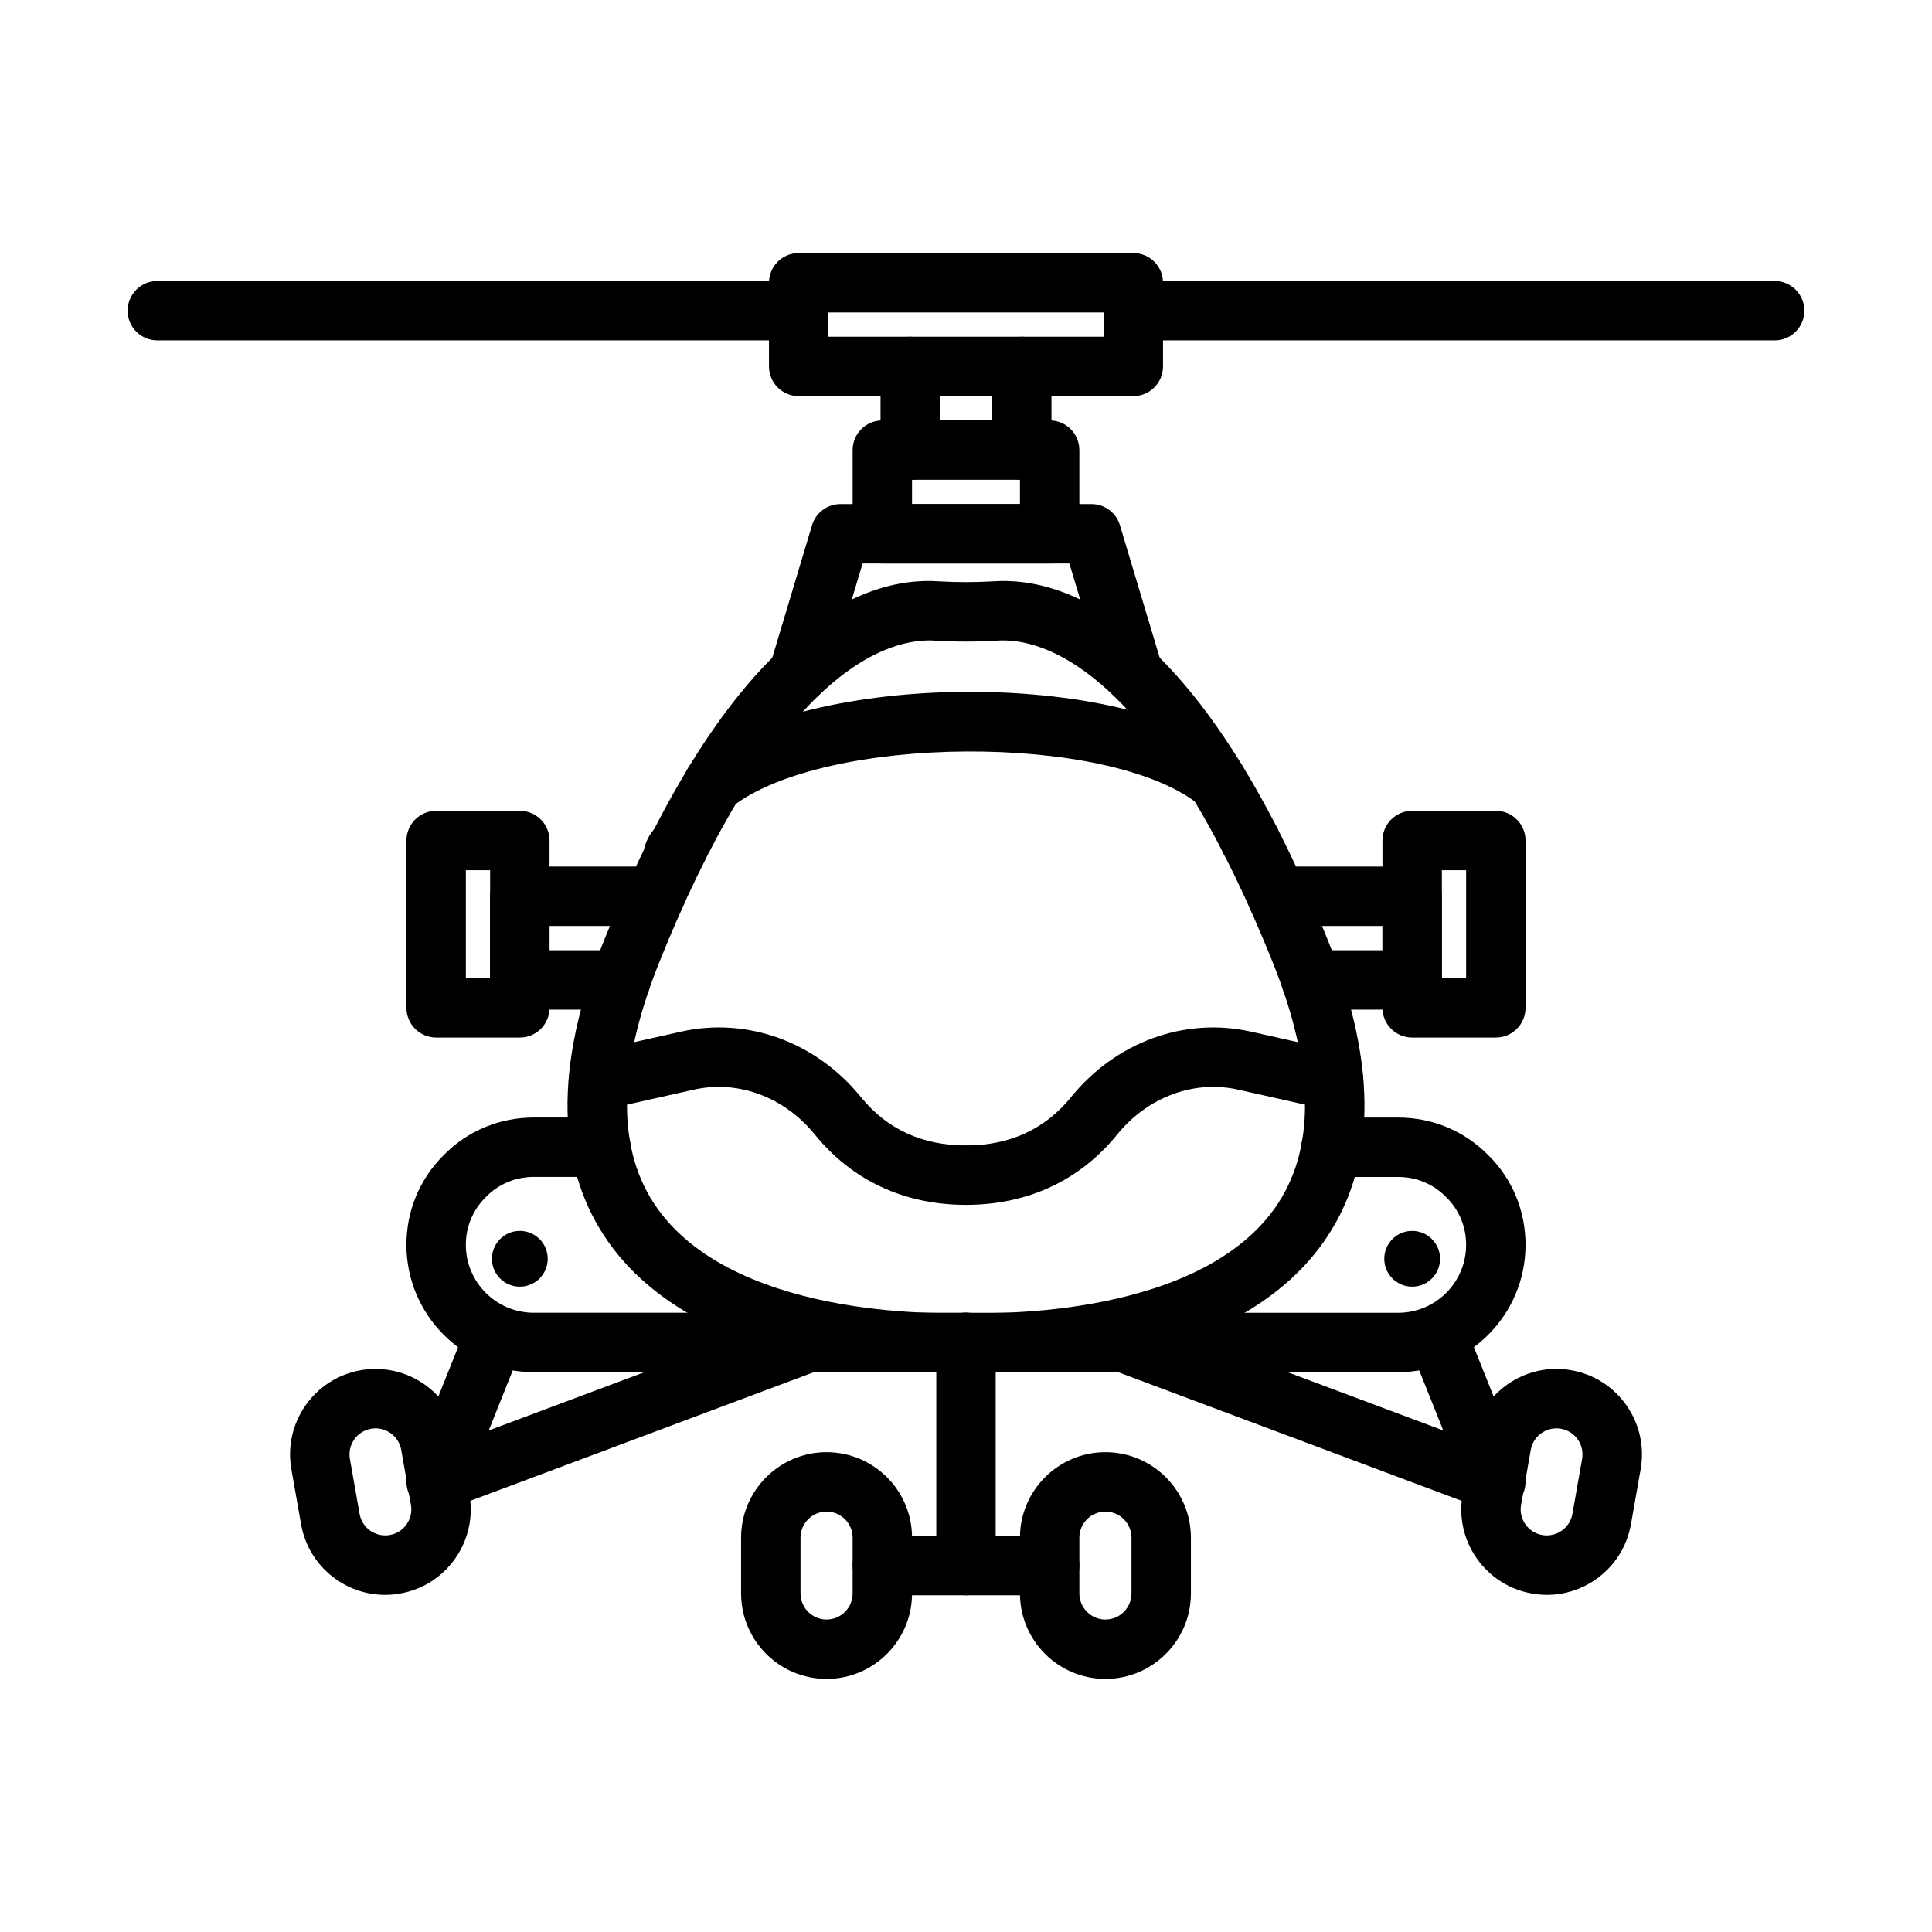
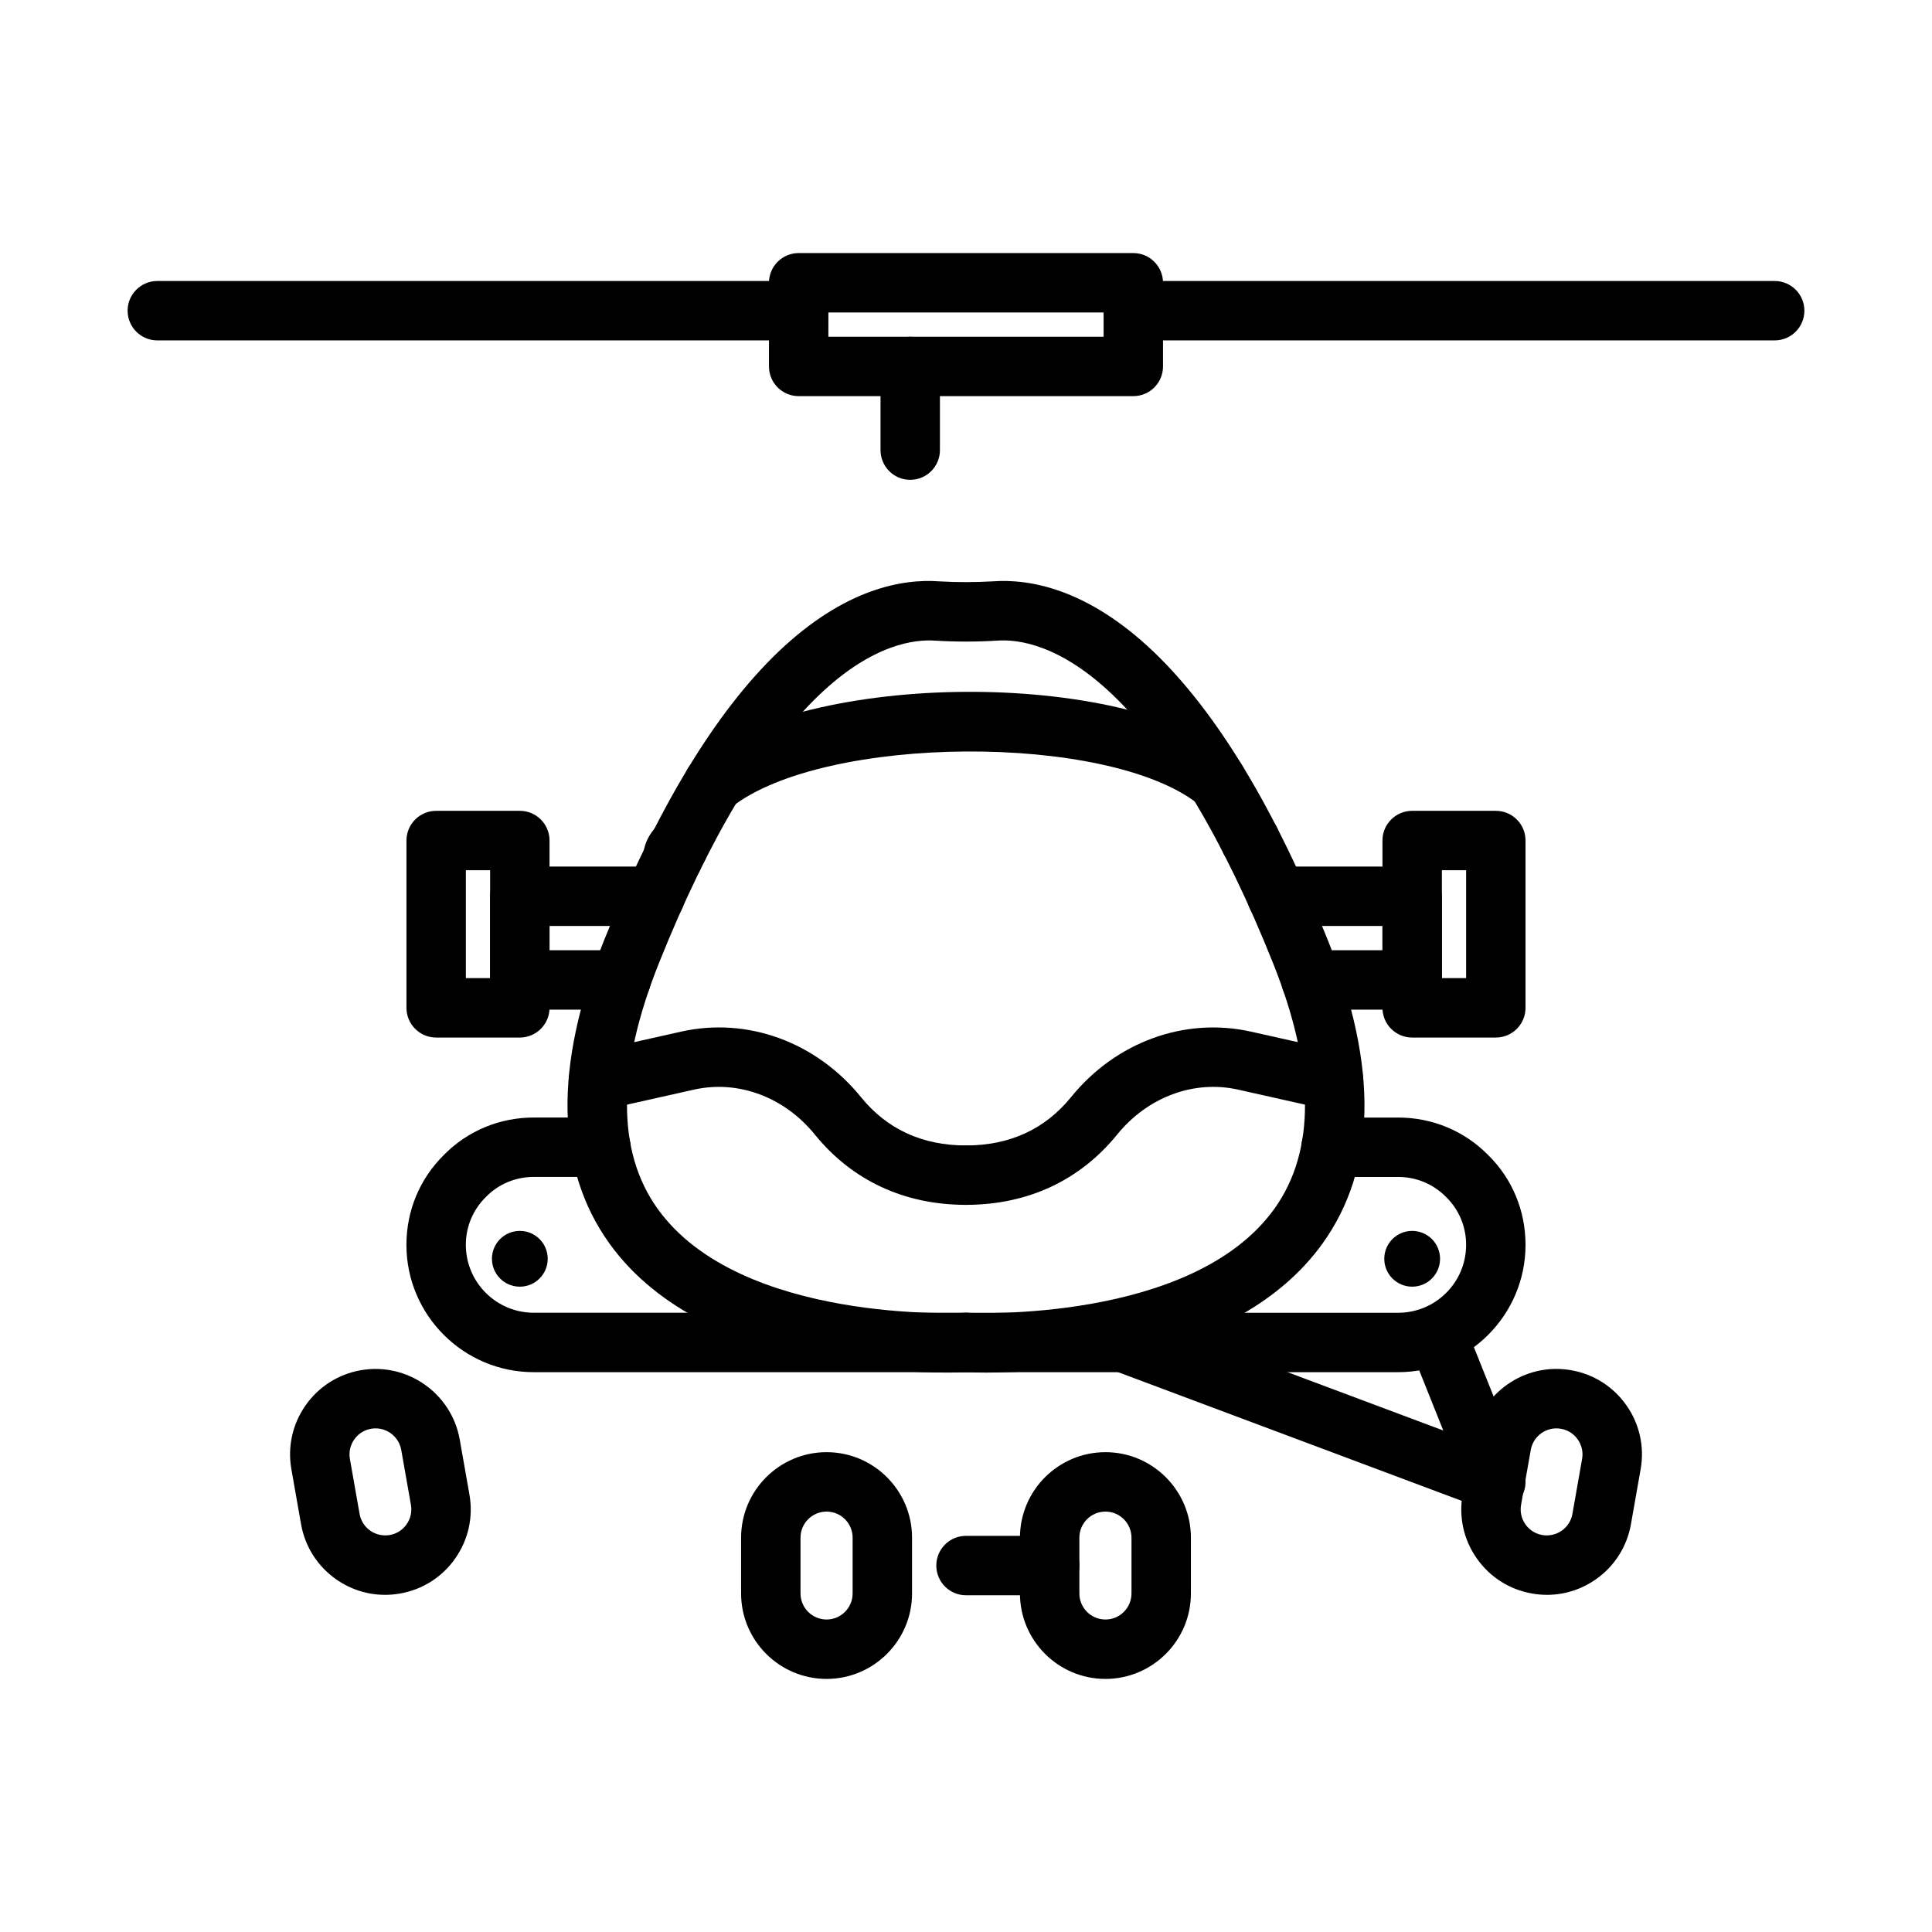
<svg xmlns="http://www.w3.org/2000/svg" fill="#000000" width="800px" height="800px" version="1.1" viewBox="144 144 512 512">
  <g>
    <path d="m363.05 588.93c-12.488 0-22.652-10.164-22.652-22.656v-14.777c0-12.492 10.164-22.656 22.652-22.656s22.652 10.164 22.652 22.656v14.777c0 12.496-10.164 22.656-22.652 22.656zm0-44.34c-3.809 0-6.906 3.098-6.906 6.91v14.777c0 3.812 3.098 6.91 6.906 6.91s6.906-3.098 6.906-6.91v-14.777c0.004-3.812-3.094-6.91-6.906-6.91z" />
    <path d="m246.04 566.65c-4.602 0-9.09-1.406-12.938-4.098-4.957-3.477-8.266-8.664-9.316-14.621l-2.566-14.559c-1.051-5.961 0.285-11.973 3.754-16.93 3.473-4.957 8.668-8.266 14.625-9.316 12.297-2.152 24.066 6.082 26.238 18.383l2.566 14.551c1.051 5.957-0.281 11.969-3.754 16.93-3.473 4.957-8.664 8.266-14.621 9.309-1.332 0.238-2.664 0.352-3.988 0.352zm-2.512-44.117c-0.395 0-0.797 0.031-1.199 0.109-1.816 0.316-3.398 1.32-4.457 2.836-1.059 1.516-1.465 3.344-1.145 5.16l2.566 14.559c0.32 1.812 1.328 3.398 2.84 4.457 1.508 1.055 3.344 1.445 5.16 1.145 0.004 0 0.004 0 0.008-0.008 1.812-0.316 3.398-1.32 4.453-2.836 1.062-1.508 1.469-3.344 1.145-5.16l-2.566-14.551c-0.594-3.352-3.516-5.711-6.805-5.711z" />
    <path d="m436.95 588.93c-12.488 0-22.652-10.164-22.652-22.656v-14.777c0-12.492 10.164-22.656 22.652-22.656s22.652 10.164 22.652 22.656v14.777c0 12.496-10.164 22.656-22.652 22.656zm0-44.34c-3.809 0-6.906 3.098-6.906 6.91v14.777c0 3.812 3.098 6.91 6.906 6.91 3.809 0 6.906-3.098 6.906-6.91v-14.777c0-3.812-3.098-6.91-6.906-6.91z" />
-     <path d="m400 566.76h-22.172c-4.348 0-7.871-3.519-7.871-7.871 0-4.352 3.523-7.871 7.871-7.871l14.297-0.004v-51.246c0-4.352 3.523-7.871 7.871-7.871s7.871 3.519 7.871 7.871v59.117c0.004 4.352-3.519 7.875-7.867 7.875z" />
    <path d="m422.17 566.76h-22.168c-4.348 0-7.871-3.519-7.871-7.871 0-4.352 3.523-7.871 7.871-7.871h22.172c4.348 0 7.871 3.519 7.871 7.871 0 4.348-3.527 7.871-7.875 7.871z" />
    <path d="m400 507.64h-114.55c-18.605 0-33.742-15.137-33.742-33.742 0-9.07 3.539-17.543 9.969-23.863 6.227-6.336 14.703-9.879 23.773-9.879h17.809c4.348 0 7.871 3.519 7.871 7.871 0 4.352-3.523 7.871-7.871 7.871h-17.809c-4.812 0-9.301 1.867-12.637 5.266-3.488 3.43-5.359 7.918-5.359 12.73 0 9.926 8.07 17.996 17.996 17.996l114.55 0.004c4.348 0 7.871 3.519 7.871 7.871s-3.523 7.875-7.871 7.875z" />
-     <path d="m259.59 544.59c-2.078 0-4.121-0.824-5.629-2.367-2.18-2.231-2.84-5.535-1.68-8.426l14.781-36.945c1.609-4.043 6.172-6.012 10.23-4.391 4.035 1.613 6 6.195 4.383 10.23l-8.16 20.402 81.969-30.695c4.055-1.508 8.605 0.547 10.133 4.613 1.527 4.066-0.543 8.609-4.613 10.133l-98.656 36.945c-0.898 0.34-1.832 0.5-2.758 0.5z" />
    <path d="m553.96 566.65c-1.32 0-2.656-0.117-3.984-0.355-5.957-1.047-11.152-4.352-14.621-9.309-3.477-4.957-4.805-10.969-3.754-16.93l2.566-14.551c2.172-12.301 13.957-20.578 26.238-18.375 5.957 1.047 11.156 4.352 14.625 9.309 3.473 4.957 4.805 10.969 3.754 16.93l-2.566 14.559c-1.055 5.957-4.359 11.148-9.316 14.621-3.852 2.695-8.34 4.102-12.941 4.102zm2.512-44.117c-3.289 0-6.211 2.359-6.805 5.711l-2.566 14.551c-0.324 1.812 0.086 3.652 1.145 5.16 1.059 1.516 2.641 2.523 4.453 2.836 0.004 0.008 0.004 0.008 0.008 0.008 1.801 0.301 3.648-0.094 5.16-1.145 1.512-1.062 2.523-2.644 2.84-4.457l2.566-14.559c0.32-1.812-0.09-3.644-1.145-5.16-1.062-1.516-2.641-2.523-4.457-2.836-0.402-0.078-0.801-0.109-1.199-0.109z" />
    <path d="m514.54 507.64h-114.54c-4.348 0-7.871-3.519-7.871-7.871 0-4.352 3.523-7.871 7.871-7.871h114.54c9.926 0 17.996-8.07 17.996-17.996 0-4.812-1.867-9.301-5.262-12.637-3.434-3.488-7.922-5.359-12.734-5.359h-17.809c-4.348 0-7.871-3.519-7.871-7.871 0-4.352 3.523-7.871 7.871-7.871h17.809c9.07 0 17.547 3.543 23.871 9.973 6.332 6.227 9.871 14.699 9.871 23.77-0.004 18.598-15.141 33.734-33.742 33.734z" />
    <path d="m540.41 544.59c-0.926 0-1.859-0.16-2.762-0.5l-98.656-36.945c-4.07-1.523-6.137-6.066-4.613-10.133 1.531-4.066 6.094-6.121 10.133-4.613l81.969 30.695-8.16-20.402c-1.617-4.035 0.348-8.617 4.383-10.23 4.051-1.613 8.625 0.355 10.23 4.391l14.781 36.945c1.16 2.891 0.5 6.195-1.68 8.426-1.504 1.543-3.543 2.367-5.625 2.367z" />
    <path d="m405.32 507.75c-2.625 0-4.469-0.07-5.32-0.109-6.371 0.293-68.461 2.137-94.484-34.086-14.309-19.926-14.816-46.902-1.508-80.18 13.957-34.852 29.527-60.648 46.285-76.664 0.004-0.004 0.004-0.008 0.008-0.008 17.559-16.734 32.883-19.363 42.676-18.633 4.606 0.27 9.418 0.258 14.168-0.008 9.648-0.699 24.992 1.902 42.547 18.641 16.766 16.023 32.336 41.82 46.289 76.672 13.316 33.277 12.809 60.254-1.504 80.18-22.539 31.391-72.152 34.195-89.156 34.195zm-44.152-179.65c-15.117 14.457-29.43 38.387-42.539 71.129-11.18 27.961-11.293 49.875-0.328 65.145 21.887 30.465 80.676 27.551 81.262 27.535 0.293-0.016 0.586-0.016 0.867 0 0.609 0.016 59.488 2.836 81.289-27.566 10.945-15.266 10.828-37.176-0.352-65.113-13.105-32.746-27.422-56.68-42.543-71.137-14.062-13.402-25.176-14.73-30.625-14.32-5.481 0.336-10.918 0.332-16.273 0.008-5.5-0.406-16.672 0.902-30.758 14.32z" />
    <path d="m289.15 477.59c0 4.082-3.309 7.391-7.391 7.391-4.082 0-7.391-3.309-7.391-7.391s3.309-7.391 7.391-7.391c4.082 0 7.391 3.309 7.391 7.391" />
    <path d="m525.63 477.59c0 4.082-3.309 7.391-7.391 7.391s-7.391-3.309-7.391-7.391 3.309-7.391 7.391-7.391 7.391 3.309 7.391 7.391" />
    <path d="m333.05 359.54c-2.336 0-4.652-1.039-6.203-3.019-2.68-3.426-2.074-8.371 1.348-11.051 30.367-23.754 112.83-24.254 142.82-0.953 2.016 1.426 3.336 3.766 3.336 6.414 0 4.348-3.484 7.871-7.832 7.871h-0.078c-1.777 0-3.496-0.602-4.891-1.703-23.93-18.957-99.043-18.488-123.65 0.77-1.438 1.125-3.148 1.672-4.848 1.672z" />
    <path d="m322.33 379.2c-4.348 0-7.871-3.523-7.871-7.871 0-3.242 1.422-6.352 4.008-8.738 3.191-2.953 8.172-2.762 11.125 0.438 2.68 2.902 2.762 7.277 0.363 10.266-0.875 3.398-3.957 5.906-7.625 5.906z" />
    <path d="m475.38 374.73c-4.348 0-7.871-3.484-7.871-7.832v-0.078c0-4.348 3.523-7.871 7.871-7.871s7.871 3.523 7.871 7.871-3.523 7.91-7.871 7.91z" />
    <path d="m400 463.3c-16.316 0-30.164-6.441-40.055-18.625-8.082-9.965-20.34-14.523-31.992-11.922l-23.648 5.301c-4.254 0.93-8.453-1.707-9.402-5.957-0.953-4.242 1.715-8.449 5.957-9.402l23.648-5.305c17.527-3.93 35.789 2.723 47.664 17.367 6.891 8.496 16.254 12.801 27.828 12.801 4.348 0 7.871 3.519 7.871 7.871 0 4.352-3.523 7.871-7.871 7.871z" />
    <path d="m400 463.3c-4.348 0-7.871-3.519-7.871-7.871 0-4.352 3.523-7.871 7.871-7.871 11.574 0 20.938-4.305 27.832-12.801 11.875-14.637 30.129-21.277 47.66-17.367l23.648 5.305c4.242 0.953 6.91 5.16 5.957 9.402-0.945 4.242-5.156 6.918-9.402 5.957l-23.648-5.305c-11.641-2.59-23.906 1.961-31.988 11.922-9.895 12.188-23.742 18.629-40.059 18.629z" />
-     <path d="m444.34 330.28c-3.824 0-7.047-2.731-7.762-6.352l-9.184-30.602h-54.797l-9.172 30.574c-0.691 3.633-3.859 6.375-7.695 6.375h-0.078c-2.488 0-4.832-1.176-6.316-3.176-1.488-1.996-1.941-4.574-1.227-6.961l11.086-36.949c1-3.328 4.066-5.609 7.543-5.609h66.512c3.477 0 6.543 2.281 7.543 5.609l11.086 36.949c0.715 2.387 0.262 4.965-1.227 6.961-1.48 2.004-3.824 3.18-6.312 3.18z" />
-     <path d="m422.17 293.33h-44.34c-4.348 0-7.871-3.523-7.871-7.871v-22.172c0-4.348 3.523-7.871 7.871-7.871h44.34c4.348 0 7.871 3.523 7.871 7.871v22.172c0.004 4.344-3.523 7.871-7.871 7.871zm-36.469-15.746h28.598v-6.426h-28.598z" />
    <path d="m385.22 271.16c-4.348 0-7.871-3.523-7.871-7.871v-22.172c0-4.348 3.523-7.871 7.871-7.871s7.871 3.523 7.871 7.871v22.172c0 4.348-3.523 7.871-7.871 7.871z" />
-     <path d="m414.78 271.16c-4.348 0-7.871-3.523-7.871-7.871v-22.172c0-4.348 3.523-7.871 7.871-7.871s7.871 3.523 7.871 7.871v22.172c0 4.348-3.523 7.871-7.871 7.871z" />
    <path d="m444.34 248.98h-88.684c-4.348 0-7.871-3.523-7.871-7.871v-22.172c0-4.348 3.523-7.871 7.871-7.871h88.684c4.348 0 7.871 3.523 7.871 7.871v22.172c0 4.348-3.523 7.871-7.871 7.871zm-80.812-15.742h72.938l0.004-6.43h-72.938z" />
    <path d="m281.76 418.96h-22.172c-4.348 0-7.871-3.519-7.871-7.871v-44.34c0-4.348 3.523-7.871 7.871-7.871h22.172c4.348 0 7.871 3.523 7.871 7.871v44.34c0 4.348-3.523 7.871-7.871 7.871zm-14.301-15.746h6.426v-28.598h-6.426z" />
    <path d="m308.58 411.56h-26.824c-4.348 0-7.871-3.519-7.871-7.867l-0.004-22.172c0-4.348 3.523-7.871 7.871-7.871h35.844c4.348 0 7.871 3.523 7.871 7.871 0 4.348-3.523 7.871-7.871 7.871h-27.973v6.426h18.953c4.348 0 7.871 3.523 7.871 7.871 0.004 4.348-3.519 7.871-7.867 7.871z" />
    <path d="m540.41 418.96h-22.172c-4.348 0-7.871-3.519-7.871-7.871v-44.34c0-4.348 3.523-7.871 7.871-7.871h22.172c4.348 0 7.871 3.523 7.871 7.871v44.34c0 4.348-3.523 7.871-7.871 7.871zm-14.297-15.746h6.426v-28.598h-6.426z" />
    <path d="m518.24 411.56h-26.828c-4.348 0-7.871-3.519-7.871-7.867 0-4.348 3.523-7.871 7.871-7.871h18.953v-6.43h-27.973c-4.348 0-7.871-3.523-7.871-7.871 0-4.348 3.523-7.871 7.871-7.871h35.844c4.348 0 7.871 3.523 7.871 7.871v22.172c0.004 4.344-3.523 7.867-7.867 7.867z" />
-     <path d="m355.66 234.21h-169.97c-4.348 0-7.871-3.523-7.871-7.871 0-4.348 3.523-7.871 7.871-7.871h169.97c4.348 0 7.871 3.523 7.871 7.871-0.004 4.344-3.527 7.871-7.875 7.871z" />
+     <path d="m355.66 234.21h-169.97c-4.348 0-7.871-3.523-7.871-7.871 0-4.348 3.523-7.871 7.871-7.871h169.97z" />
    <path d="m614.31 234.21h-169.97c-4.348 0-7.871-3.523-7.871-7.871 0-4.348 3.523-7.871 7.871-7.871h169.97c4.348 0 7.871 3.523 7.871 7.871 0 4.344-3.523 7.871-7.871 7.871z" />
  </g>
</svg>